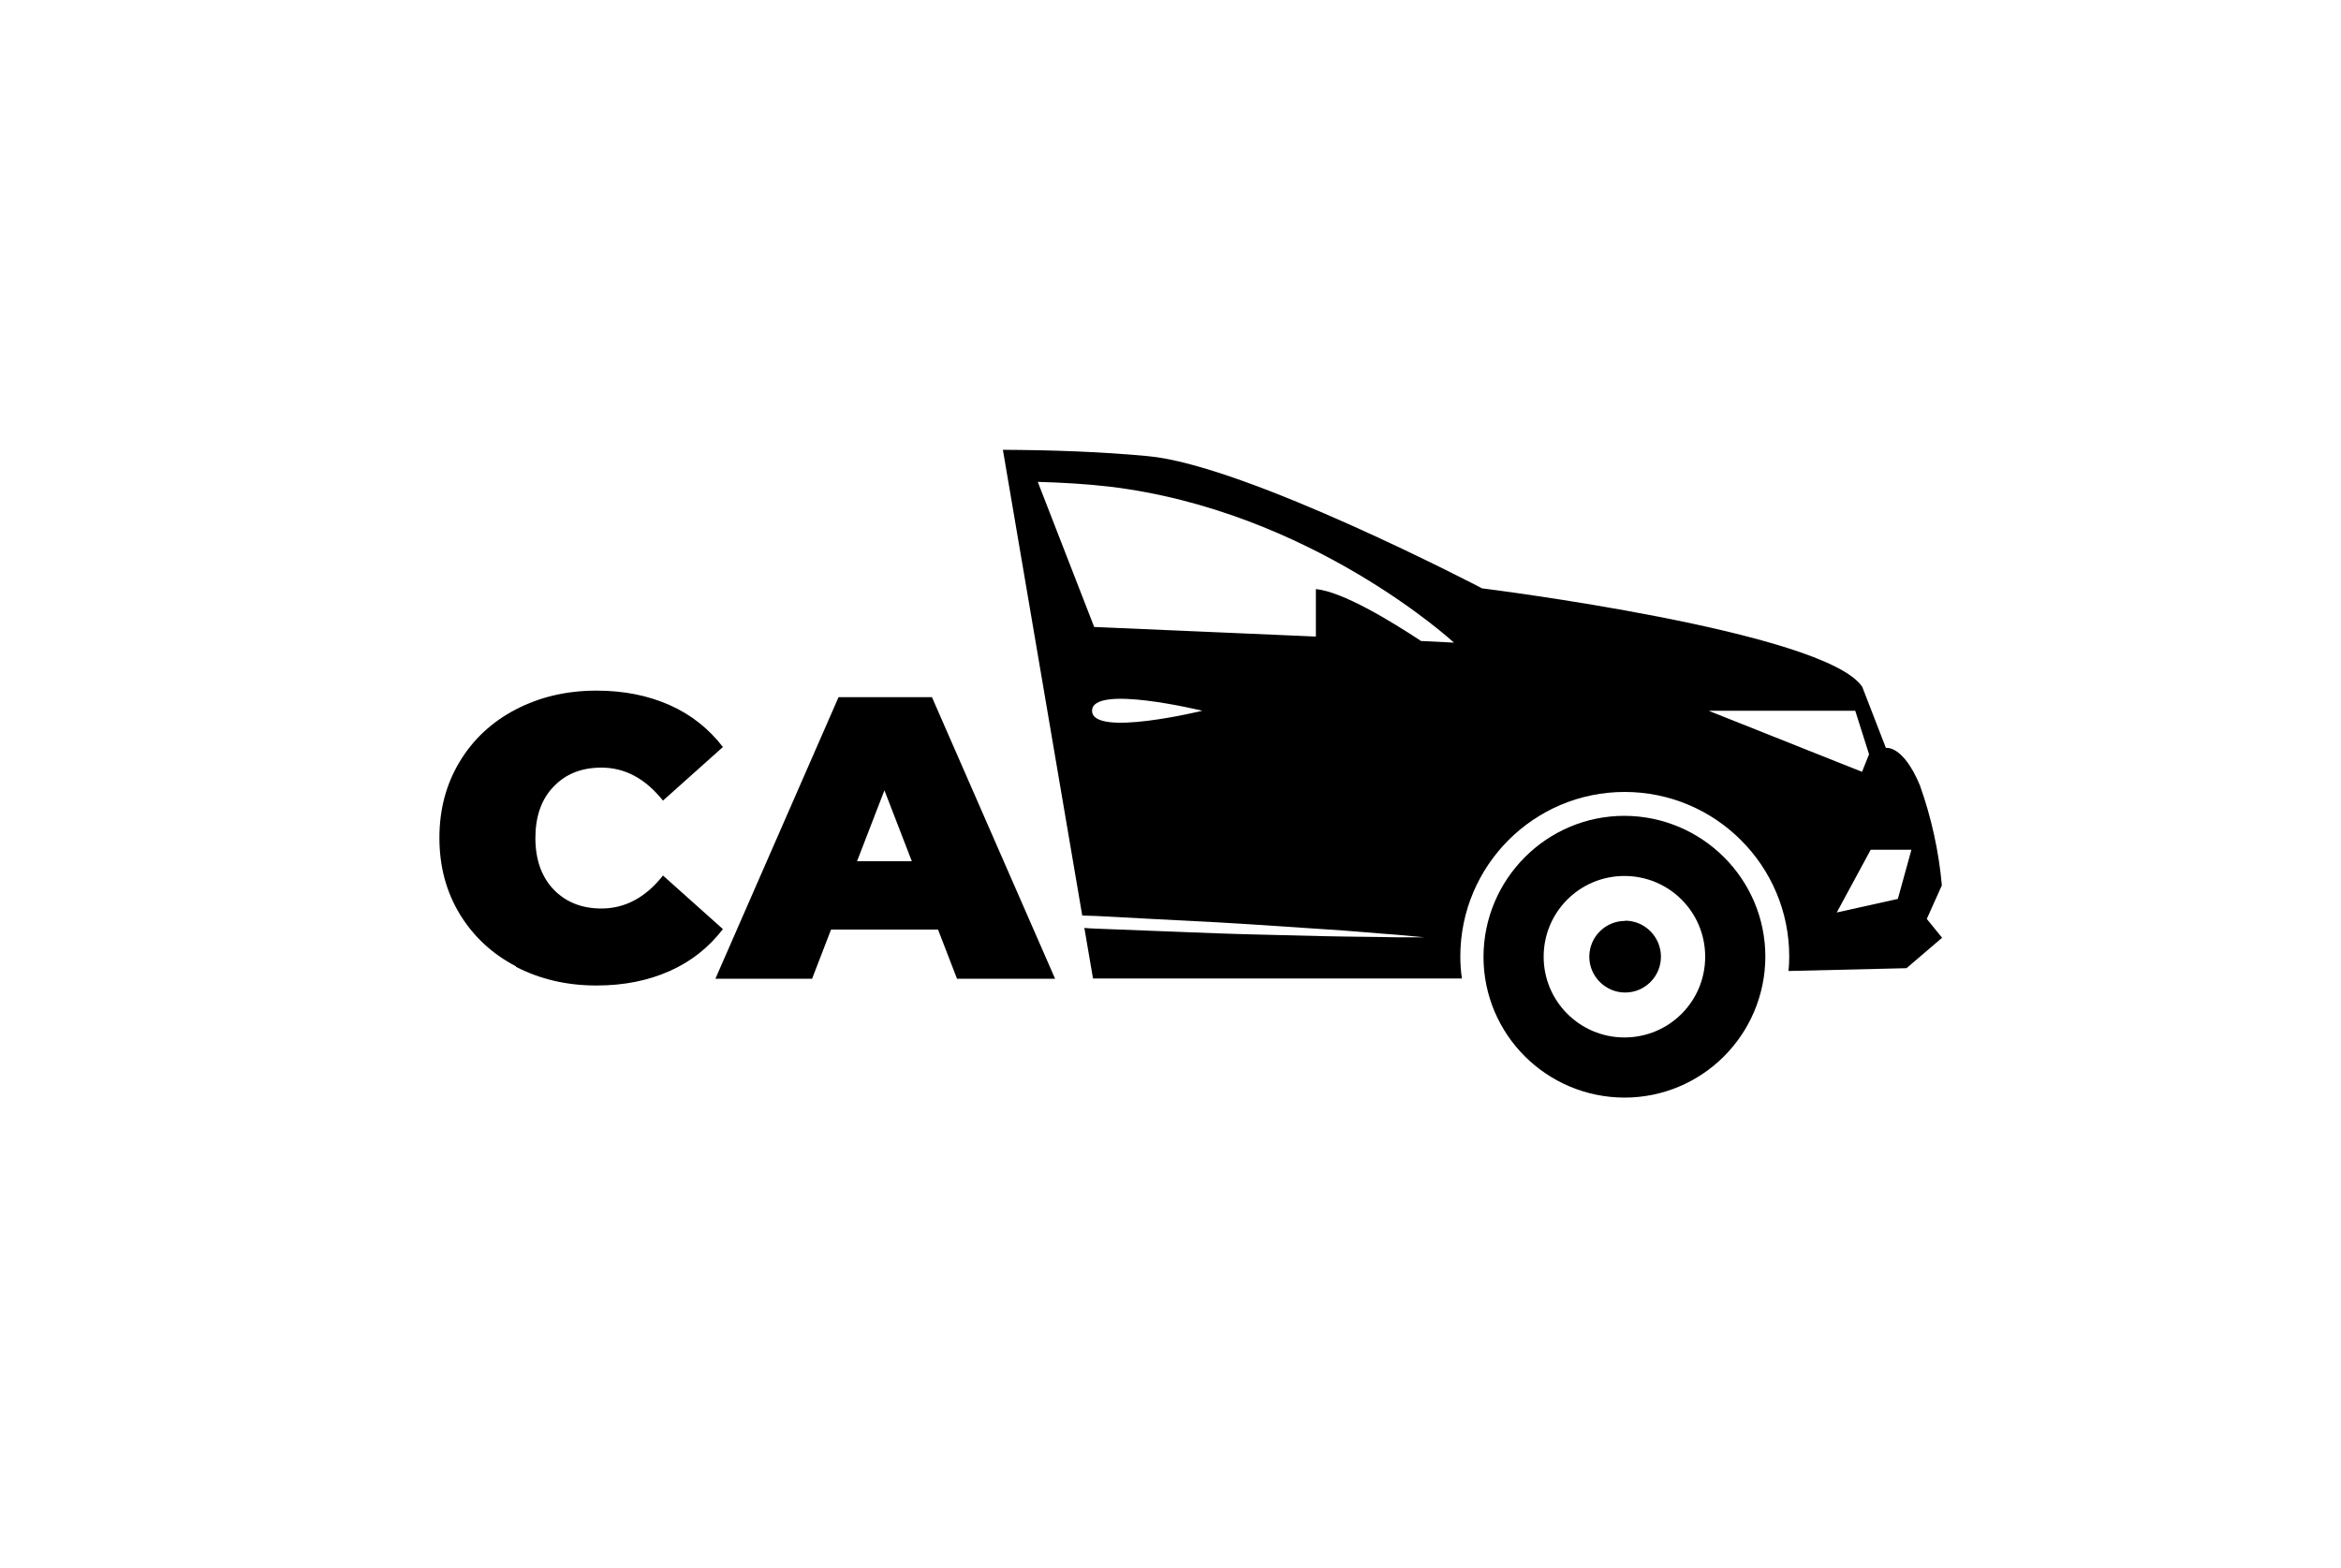
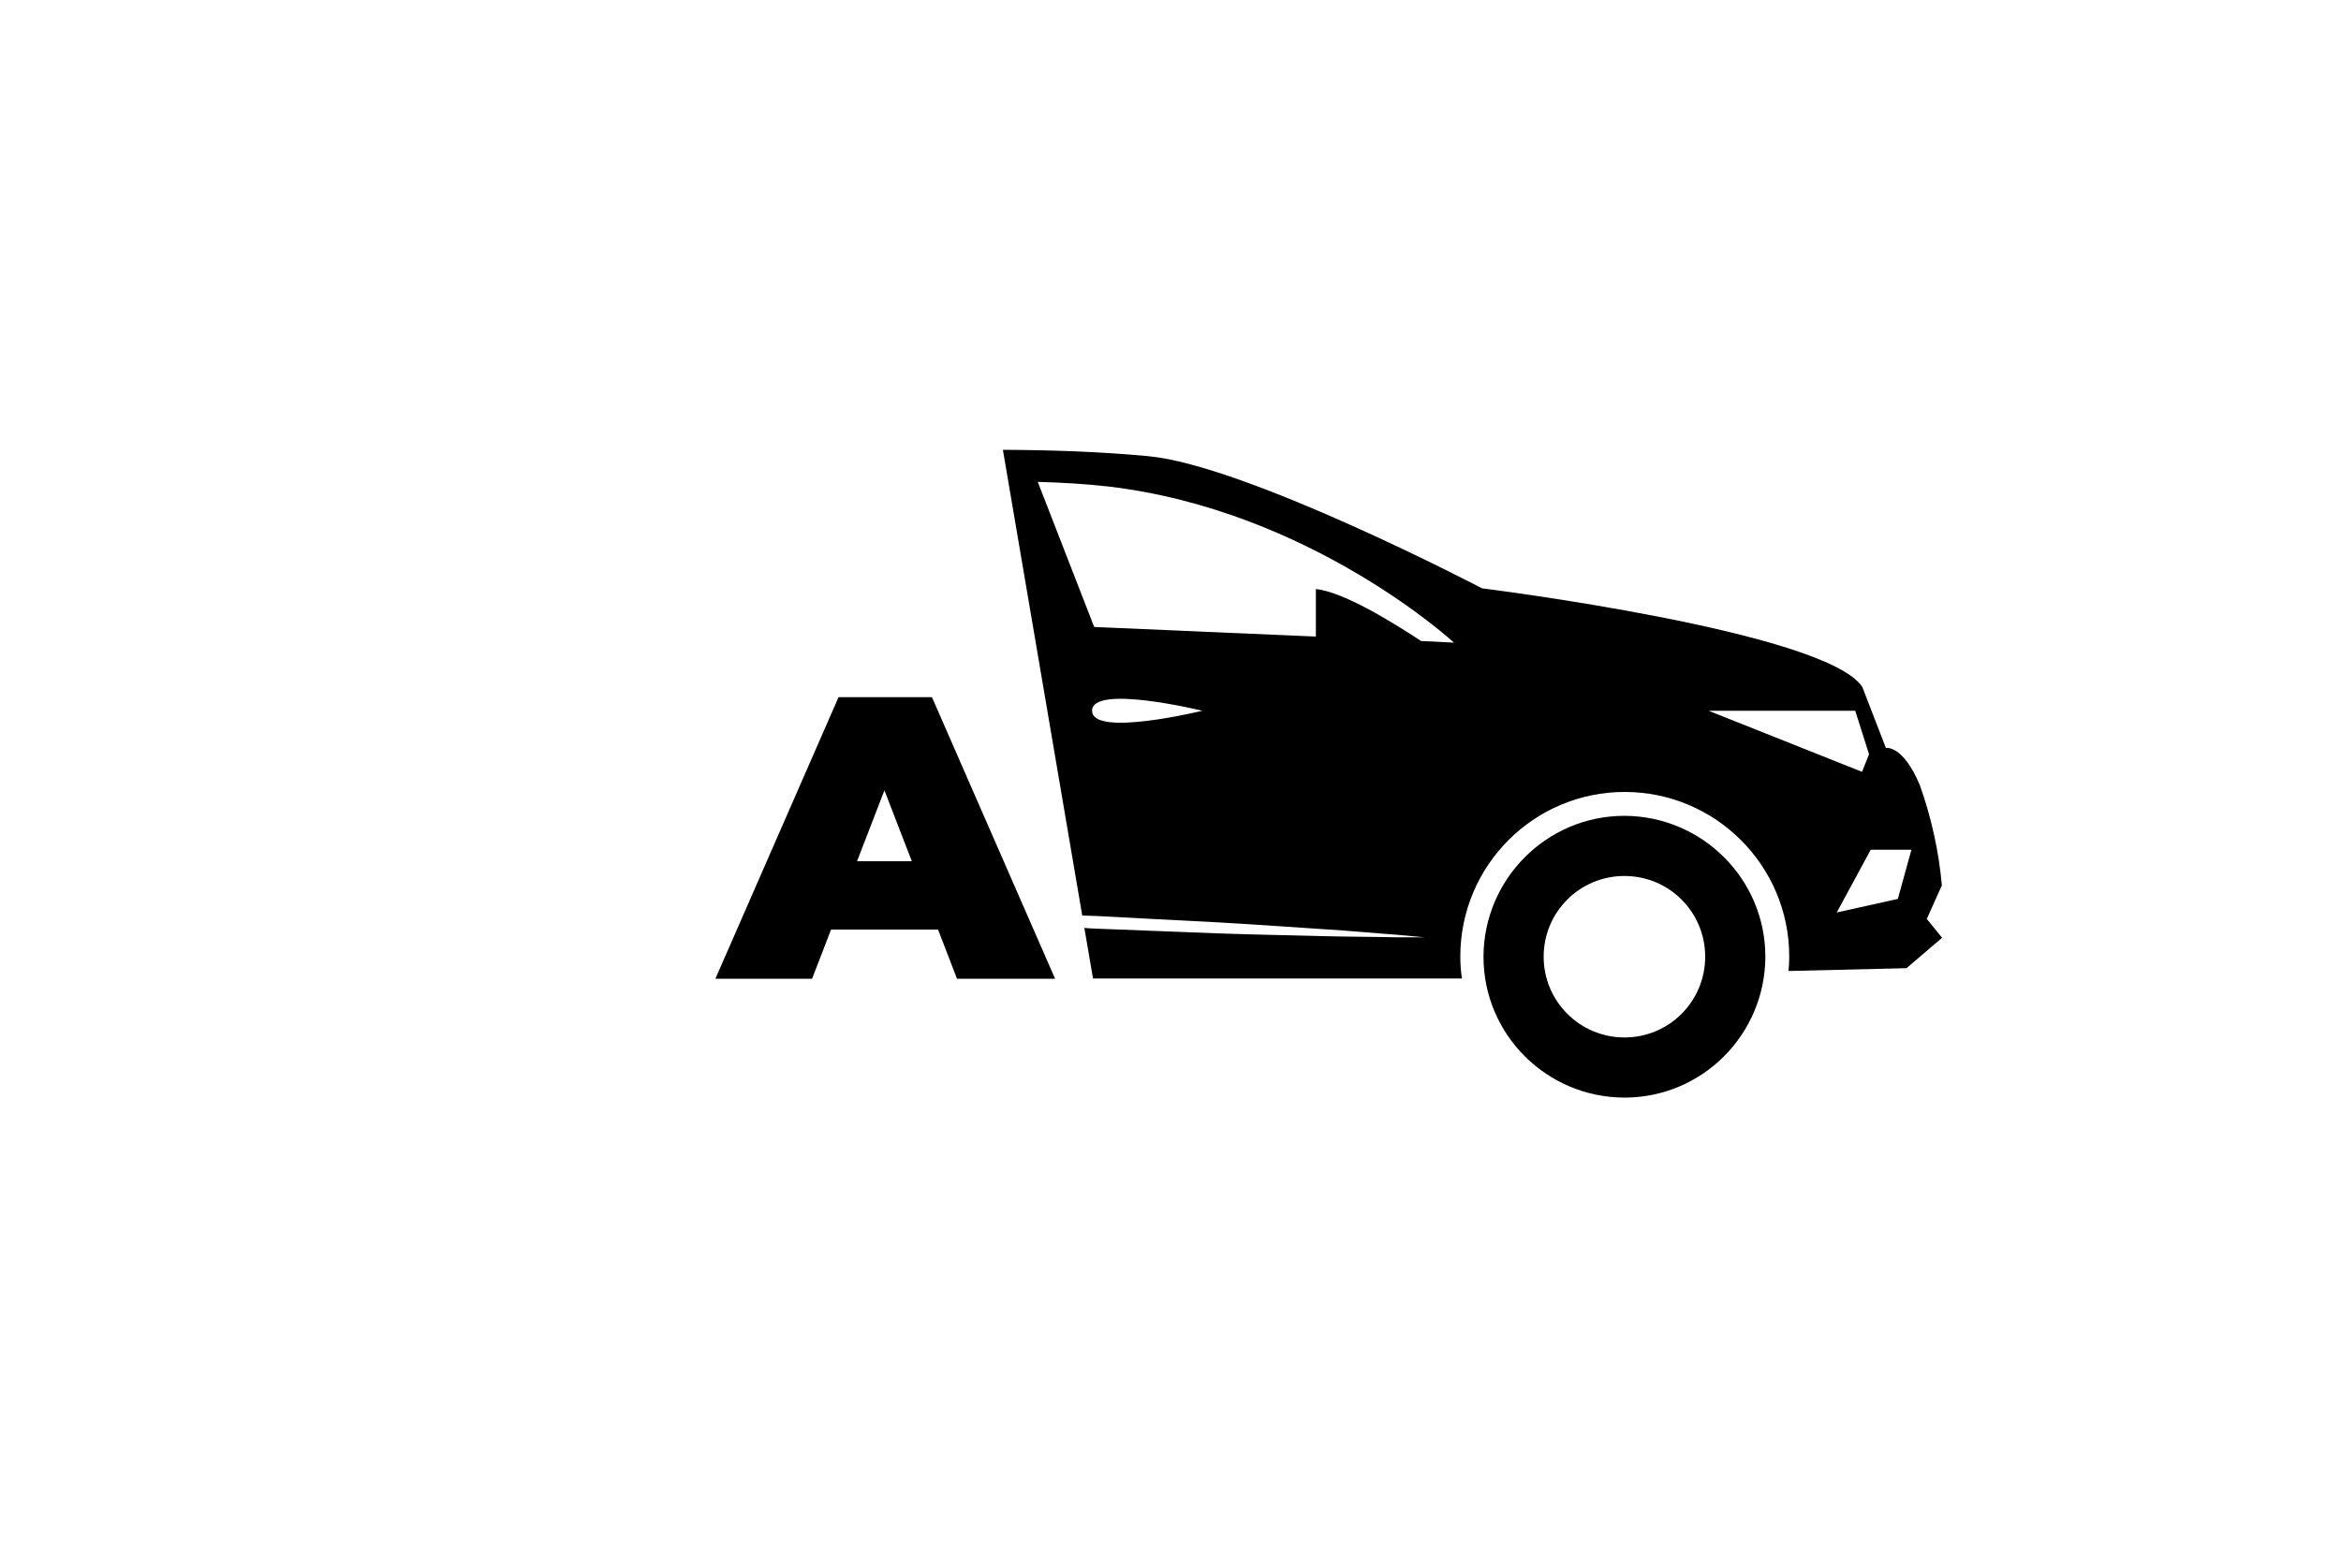
<svg xmlns="http://www.w3.org/2000/svg" id="Livello_2" width="100" height="67" viewBox="0 0 100 67" class="uk-svg">
  <g>
    <path d="M69.39,34.86c-3.32,0-6.01,2.7-6.02,6.02,0,3.32,2.69,6.01,6.02,6.02,3.32,0,6.01-2.69,6.02-6.02,0-3.32-2.7-6.01-6.02-6.02Zm3.45,6.02c0,1.91-1.54,3.45-3.45,3.45h0c-1.9,0-3.45-1.54-3.45-3.45h0c0-1.91,1.54-3.45,3.45-3.45h0c1.91,0,3.45,1.54,3.45,3.45h0Z" />
    <path d="M82.3,39.28l.65-1.45c-.13-1.46-.45-2.9-.94-4.28-.73-1.74-1.45-1.59-1.45-1.59l-1.01-2.61c-1.59-2.39-16.24-4.21-16.24-4.21,0,0-10.07-5.27-14.28-5.65-2.02-.19-4.11-.26-6.19-.27l3.39,19.9c.2,0,.4,.02,.61,.02,1.75,.09,3.51,.19,5.15,.27,1.64,.09,3.18,.21,4.49,.29,1.31,.08,2.41,.19,3.17,.24l1.2,.11h-1.21c-.77-.02-1.87-.02-3.18-.05-1.32-.04-2.85-.06-4.5-.12l-5.15-.2c-.16,0-.33-.02-.49-.03l.37,2.16h15.76c-.05-.31-.07-.63-.07-.94,0-3.88,3.14-7.03,7.02-7.03h0c3.88,0,7.03,3.15,7.03,7.03h0c0,.21-.01,.42-.03,.62l5.04-.12,1.52-1.3-.65-.8Zm-35.65-8.91c0-1.15,4.71,0,4.71,0,0,0-4.71,1.15-4.71,0Zm14.07-2.97c-1.35-.89-3.36-2.11-4.51-2.23v2.03c-2.85-.12-6.14-.27-9.47-.41l-2.41-6.2c1.06,.03,2.08,.09,3.03,.2,8.63,1.02,14.75,6.67,14.75,6.67l-1.38-.07Zm12.3,2.97h6.23l.59,1.86-.3,.75-6.53-2.6Zm8.05,8.04l-2.61,.58,1.45-2.68h1.74l-.58,2.1Z" />
-     <path d="M69.42,39.35h0c-.85,0-1.53,.69-1.53,1.53s.69,1.53,1.53,1.53c.85,0,1.53-.69,1.53-1.53h0c0-.85-.69-1.54-1.53-1.54Z" />
  </g>
  <g>
-     <path d="M22.04,41.29c-1.02-.53-1.82-1.28-2.4-2.23-.58-.96-.87-2.04-.87-3.26s.29-2.3,.87-3.26c.58-.96,1.38-1.7,2.4-2.23,1.02-.53,2.17-.8,3.44-.8,1.17,0,2.21,.21,3.13,.62,.92,.41,1.67,1.01,2.27,1.79l-2.56,2.29c-.75-.94-1.62-1.41-2.63-1.41-.85,0-1.53,.27-2.05,.82-.52,.54-.77,1.28-.77,2.19s.26,1.65,.77,2.19c.52,.54,1.2,.82,2.05,.82,1.01,0,1.89-.47,2.63-1.41l2.56,2.29c-.6,.78-1.35,1.38-2.27,1.79-.92,.41-1.96,.62-3.13,.62-1.27,0-2.42-.27-3.44-.8Z" />
    <path d="M40.07,39.72h-4.57l-.81,2.1h-4.13l5.26-12.03h3.99l5.26,12.03h-4.19l-.81-2.1Zm-1.12-2.92l-1.17-3.03-1.17,3.03h2.34Z" />
  </g>
</svg>